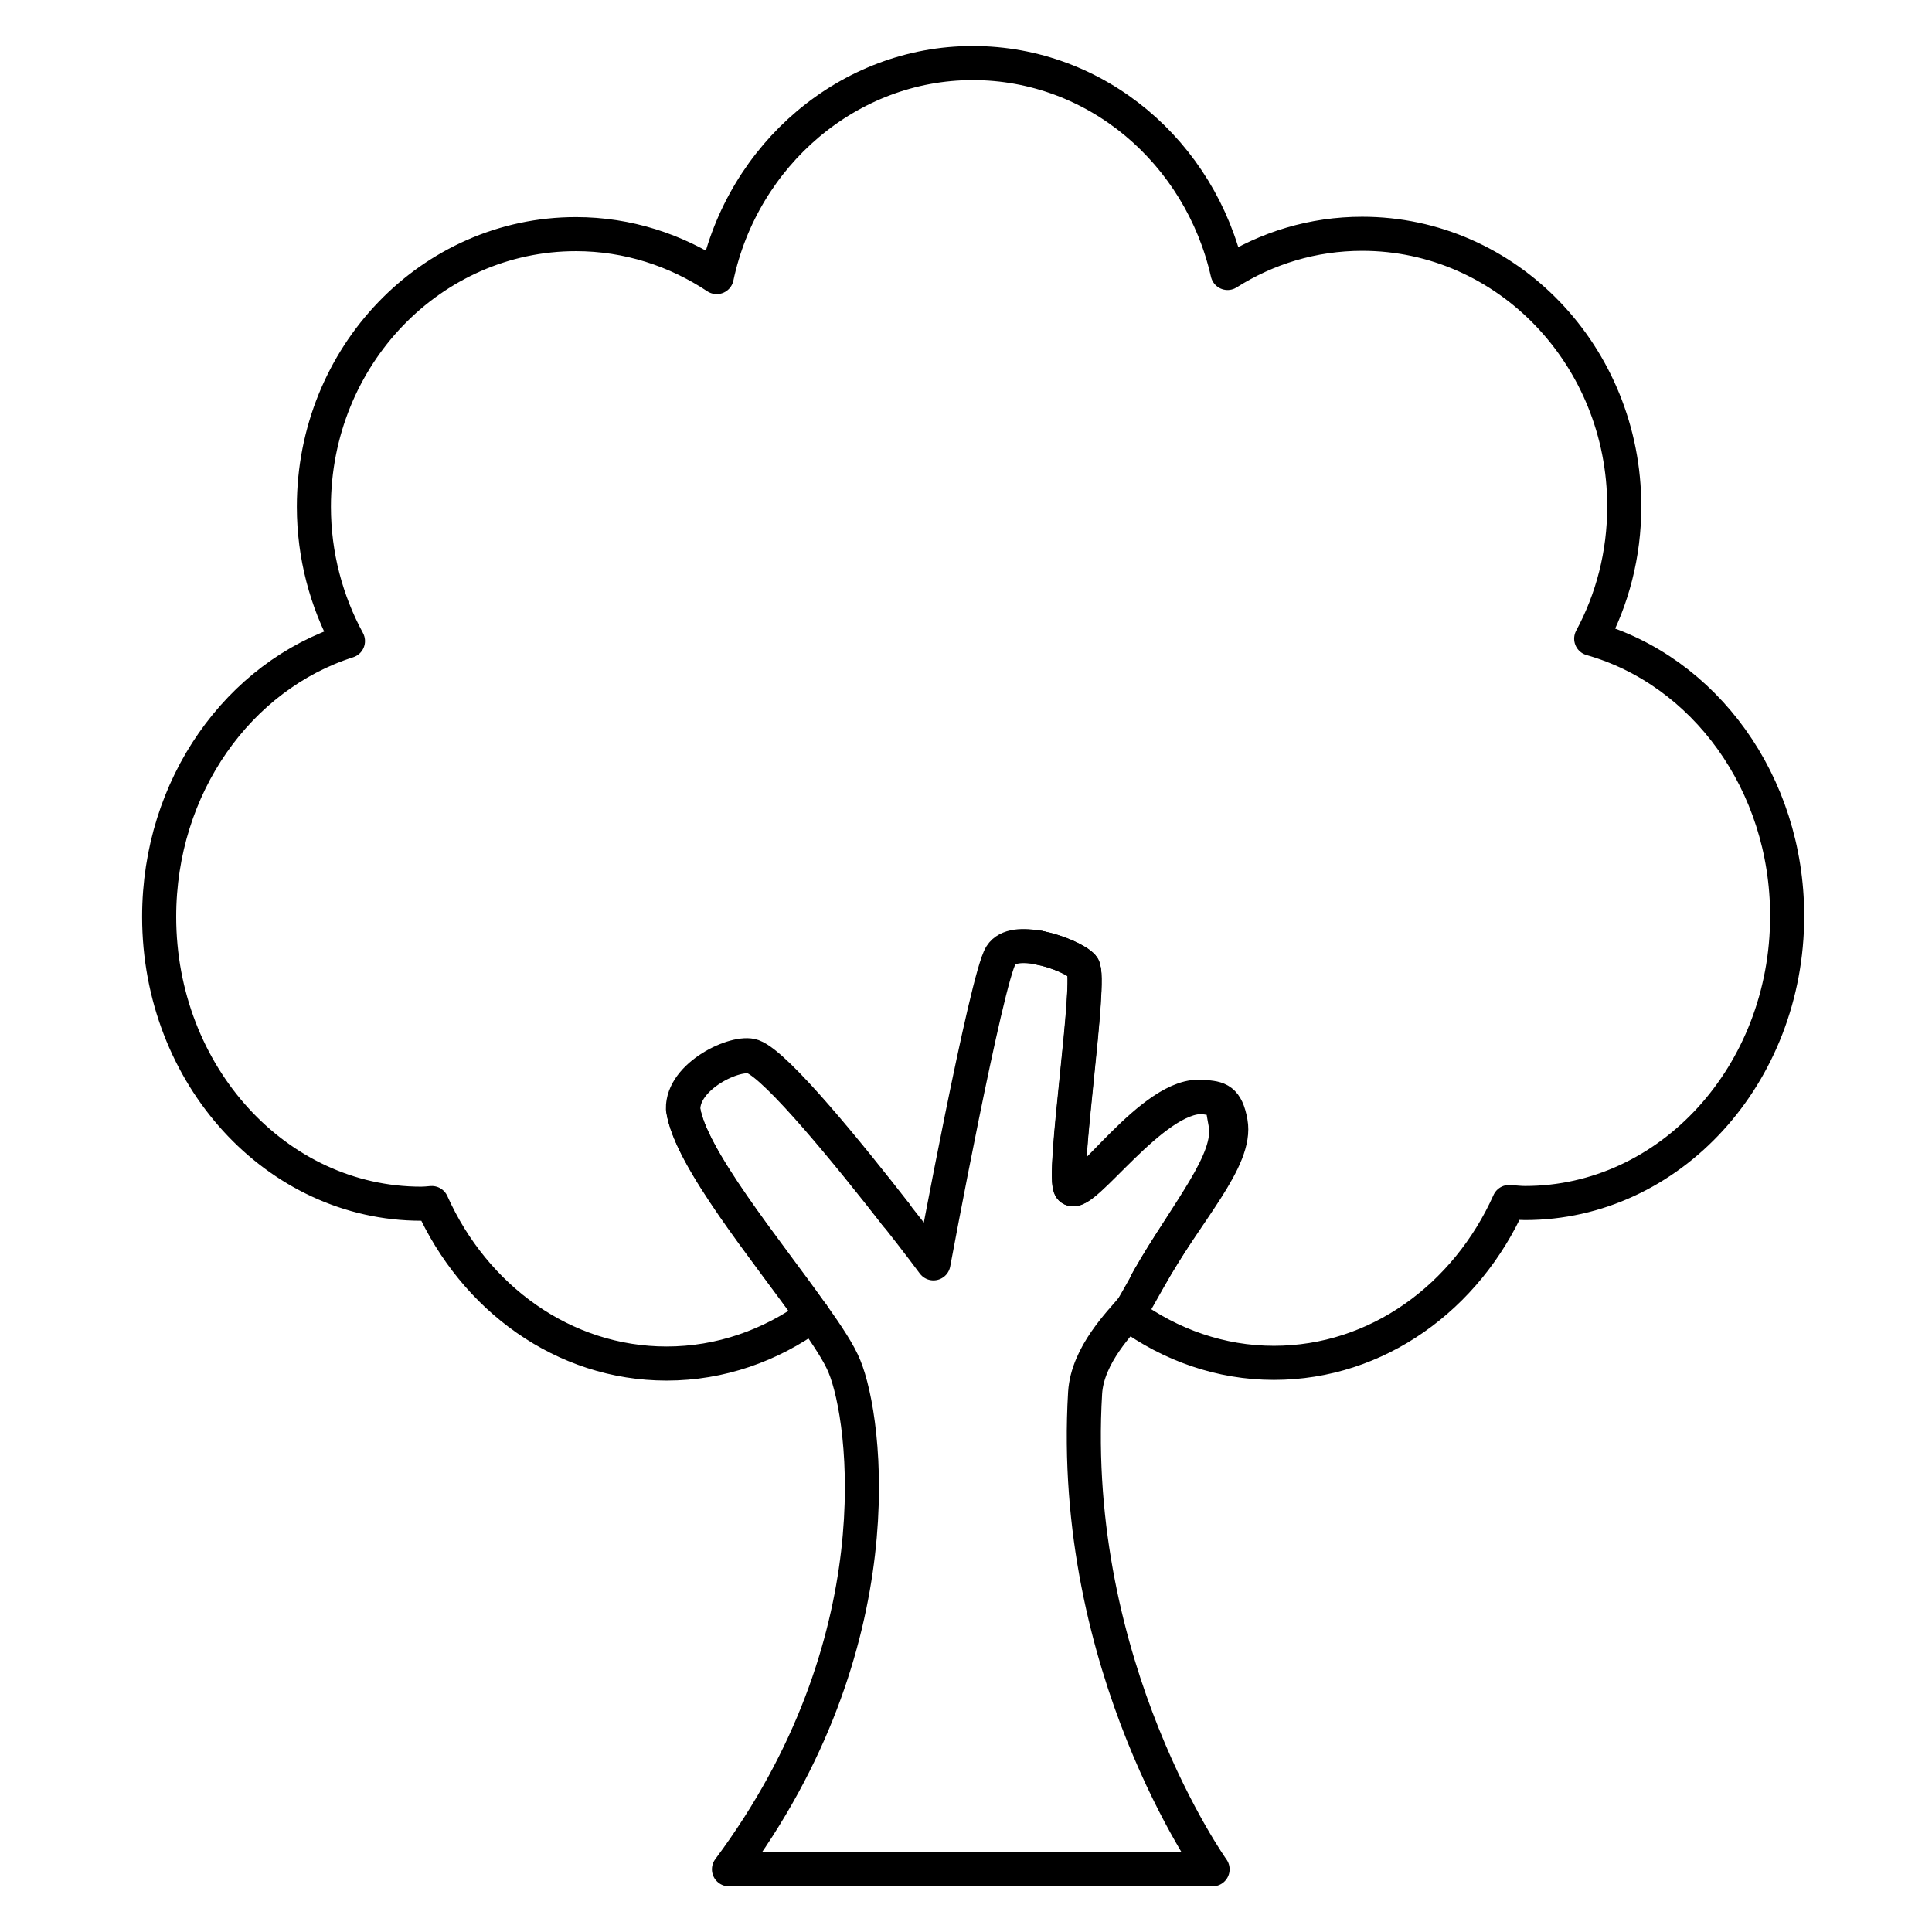
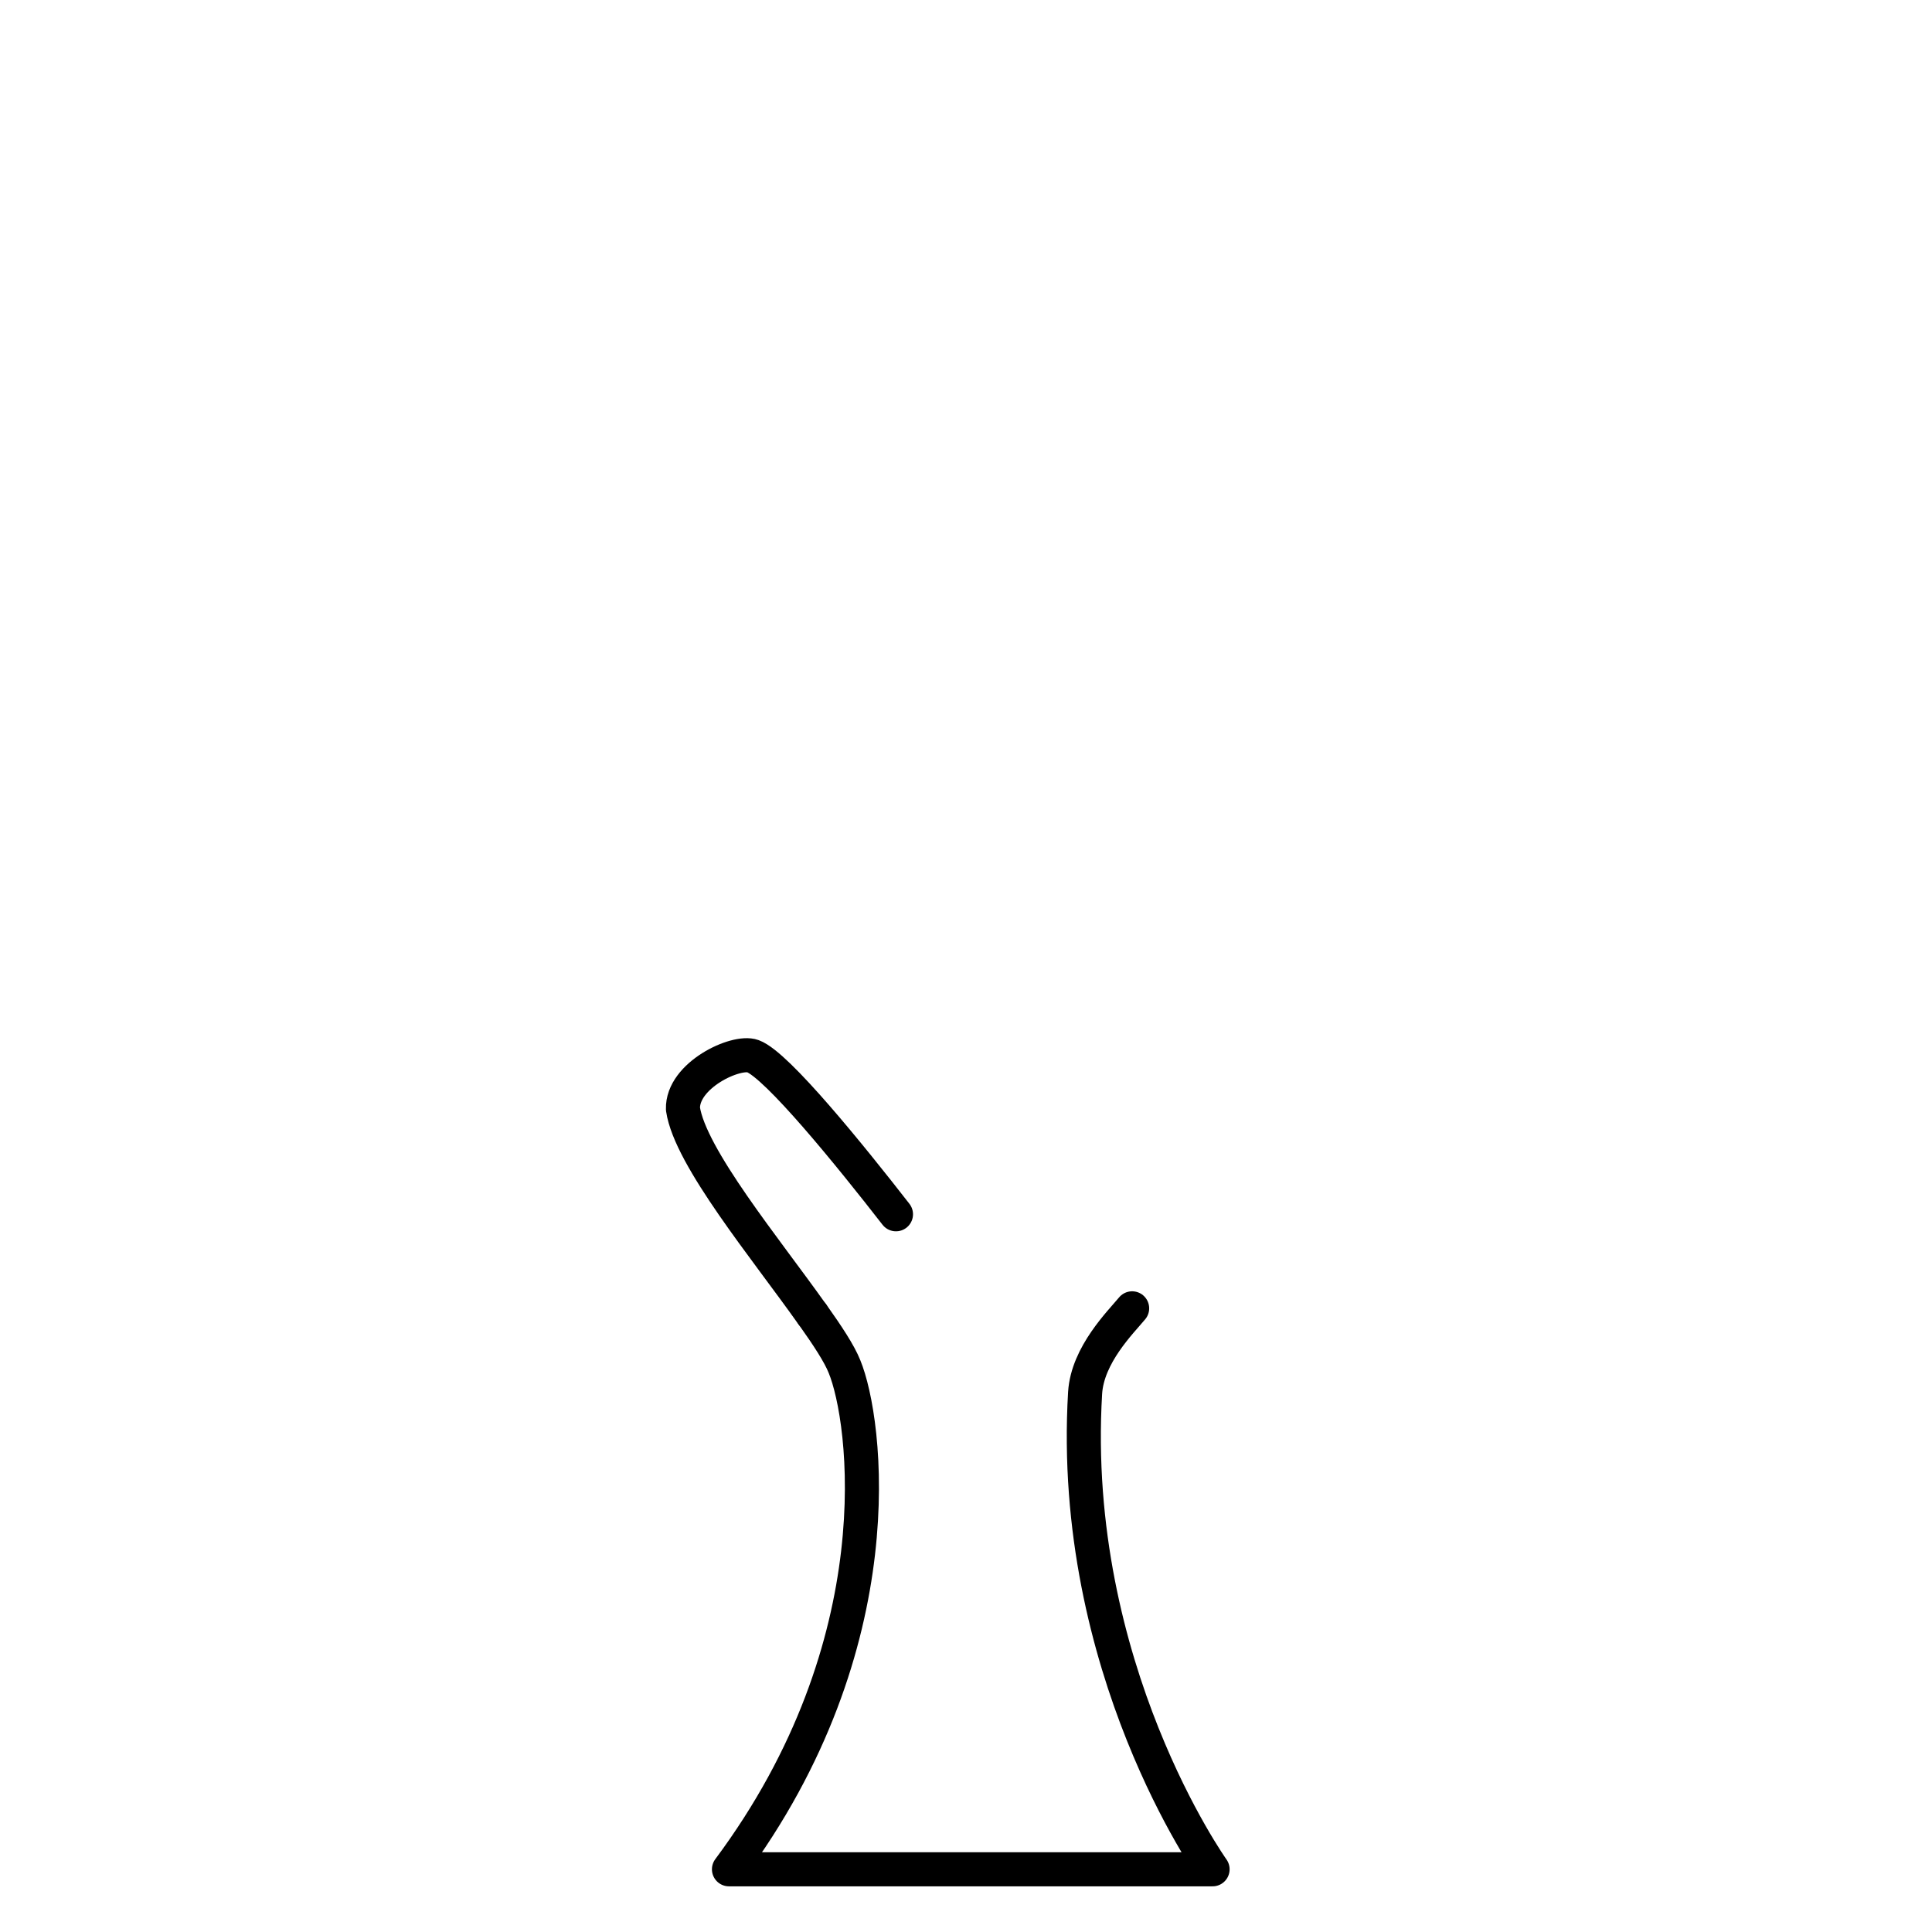
<svg xmlns="http://www.w3.org/2000/svg" id="Ebene_1" data-name="Ebene 1" viewBox="0 0 56.69 56.69">
  <defs>
    <style>
      .cls-1 {
        fill: none;
        stroke: #000;
        stroke-linecap: round;
        stroke-linejoin: round;
      }
    </style>
  </defs>
-   <path class="cls-1" d="M30.5,27.81c-.47-.09-.94-.08-1.13.22-.42.64-1.98,9.04-1.98,9.04,0,0-.45-.61-1.1-1.43" />
  <path class="cls-1" d="M23.84,38.57c.44.62.79,1.15.94,1.53.64,1.55,1.55,8.12-3.39,14.75h14.19s-4.22-5.91-3.74-13.98c.07-1.12,1.05-2.08,1.38-2.48" />
-   <path class="cls-1" d="M30.5,27.81c.55.11,1.11.37,1.27.55.28.33-.64,6.23-.35,6.51.35.35,2.42-2.88,3.88-2.68.64.09.53.12.66.78.2,1.09-1.13,2.57-2.25,4.56-.2.36-.4.71-.59,1.04,1.22.89,2.69,1.42,4.26,1.42,3.03,0,5.65-1.93,6.9-4.72.16.01.31.03.47.03,4.25,0,7.69-3.77,7.69-8.42,0-3.92-2.44-7.2-5.75-8.14.62-1.15.97-2.47.97-3.88,0-4.42-3.44-8-7.69-8-1.45,0-2.8.42-3.95,1.15-.8-3.53-3.84-6.16-7.48-6.16s-6.75,2.69-7.51,6.28c-1.19-.79-2.61-1.26-4.13-1.26-4.25,0-7.69,3.58-7.69,8,0,1.43.37,2.78,1,3.94-3.2,1.02-5.54,4.25-5.54,8.09,0,4.65,3.44,8.42,7.69,8.42.1,0,.2-.01.31-.02,1.25,2.79,3.87,4.71,6.89,4.71,1.58,0,3.06-.53,4.28-1.42-1.35-1.9-3.58-4.6-3.79-6.02-.03-.99,1.56-1.73,2.05-1.55.7.26,2.86,2.92,4.2,4.64" />
-   <path class="cls-1" d="M33.7,37.53c.19-.34-.2.36,0,0,1.12-1.99,2.61-3.51,2.41-4.6-.12-.66-.35-.72-.81-.74-1.47-.06-3.53,3.03-3.88,2.68-.28-.28.64-6.18.35-6.51-.15-.18-.71-.44-1.27-.55" />
  <path class="cls-1" d="M26.29,35.63c-1.33-1.71-3.49-4.38-4.2-4.64-.49-.18-2.08.56-2.05,1.55.21,1.42,2.44,4.11,3.79,6.02" />
</svg>